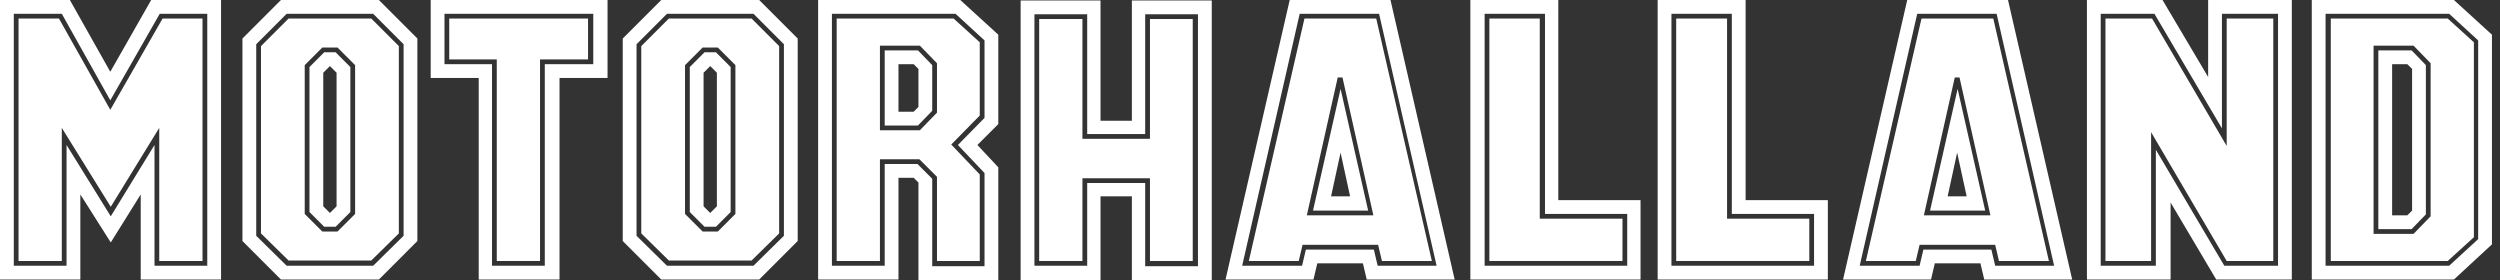
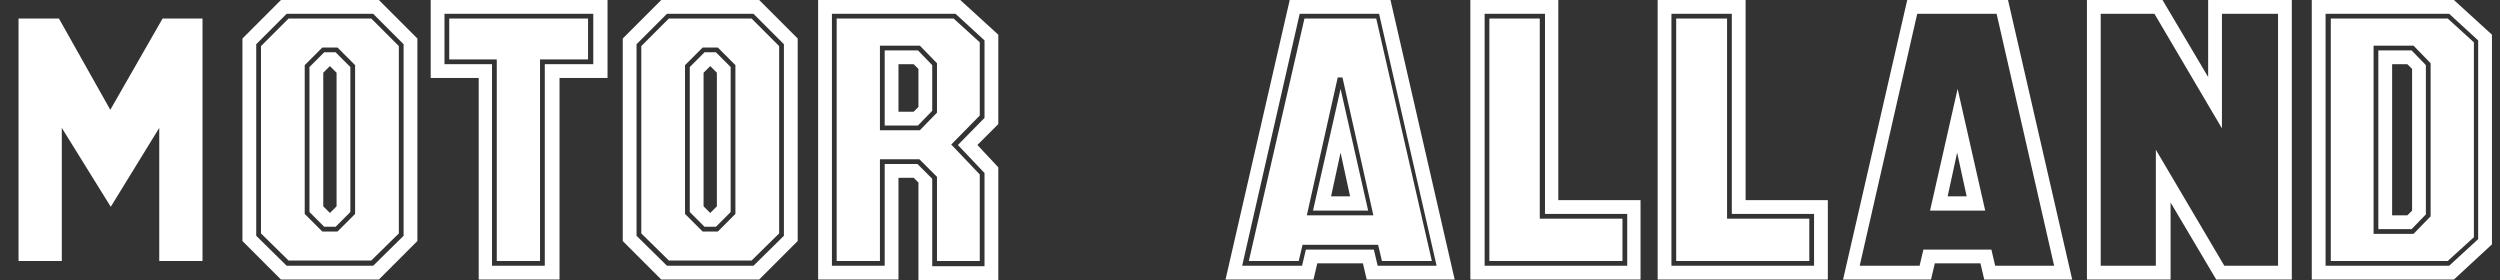
<svg xmlns="http://www.w3.org/2000/svg" width="250" height="28" viewBox="0 0 250 28" fill="none">
  <rect x="0" y="0" width="250" height="28" fill="#333333" stroke="none" />
  <g clip-path="url(#clip0_227_2450)">
    <path d="M237.833 5.039V22.913H241.161L242.587 21.44V6.513L241.161 5.039H237.833ZM241.209 21.059L240.733 21.535H239.212V6.418H240.733L241.209 6.893V21.059Z" fill="white" />
    <path d="M233.08 1.854V26.099H244.774L247.389 23.722V4.231L244.774 1.854H233.08ZM243.063 21.63L241.351 23.389H237.358V4.564H241.351L243.063 6.323V21.63Z" fill="white" />
    <path d="M245.392 0H231.178V27.953H239.212H241.209H245.392L249.195 24.435V16.733V12.408V3.47L245.392 0ZM247.817 23.912L244.917 26.574H232.557V1.379H244.917L247.817 4.041V23.912Z" fill="white" />
-     <path d="M192.149 1.854L186.587 26.099H191.579L191.959 24.482H199.518L199.898 26.099H204.89L199.328 1.854H192.149ZM192.387 21.535L195.477 7.749H195.952L199.042 21.535H192.387Z" fill="white" />
    <path d="M190.723 0L184.306 27.953H193.1L193.481 26.336H198.044L198.425 27.953H207.219L200.801 0H190.723ZM199.518 26.574L199.138 24.958H192.34L191.959 26.574H185.97L191.722 1.379H199.661L205.413 26.574H199.518Z" fill="white" />
    <path d="M193.005 21.059H198.52L195.762 8.89L193.005 21.059ZM196.666 19.633H194.764L195.715 15.26L196.666 19.633Z" fill="white" />
    <path d="M131.301 21.059H136.815L134.058 8.89L131.301 21.059ZM133.107 19.633L134.058 15.26L135.009 19.633H133.107Z" fill="white" />
    <path d="M130.445 1.854L124.883 26.099H129.874L130.255 24.482H137.813L138.194 26.099H143.185L137.623 1.854H130.445ZM130.682 21.535L133.772 7.749H134.248L137.338 21.535H130.682Z" fill="white" />
    <path d="M128.971 0L122.553 27.953H131.348L131.728 26.336H136.292L136.672 27.953H145.467L139.049 0H128.971ZM137.766 26.574L137.385 24.958H130.587L130.207 26.574H124.217L129.969 1.379H137.908L143.66 26.574H137.766Z" fill="white" />
-     <path d="M113.188 12.075H111.62H110.051V0.048H102.064V28H110.051V19.633H111.62H113.188V28H121.175V0.048H113.188V12.075ZM114.519 1.426H119.796V26.621H114.519V18.302H108.72V26.574H103.443V1.426H108.72V13.406H114.519V1.426Z" fill="white" />
-     <path d="M108.244 1.902H103.918V26.099H108.244V17.827H114.995V26.099H119.273V1.902H114.995V13.881H108.244V1.902Z" fill="white" />
    <path d="M172.706 1.854H167.62V26.099H180.93V21.868H172.706V1.854Z" fill="white" />
    <path d="M174.56 0H165.766V27.953H182.784V20.014H174.56V0ZM181.406 21.392V26.574H167.144V1.379H173.182V21.392H181.406Z" fill="white" />
-     <path d="M210.547 1.854V26.099H215.11V13.216L222.669 26.099H227.328V1.854H222.669V14.594L215.205 1.854H210.547Z" fill="white" />
    <path d="M220.815 7.701L216.251 0H208.693V27.953H217.059V20.251L221.623 27.953H229.182V0H220.815V7.701ZM222.193 1.379H227.803V26.574H222.431L215.586 14.975V26.574H210.071V1.379H215.443L222.193 12.835V1.379Z" fill="white" />
    <path d="M153.976 1.854H148.937V26.099H162.248V21.868H153.976V1.854Z" fill="white" />
    <path d="M155.83 0H147.036V27.953H164.054V20.014H155.83V0ZM162.723 21.392V26.574H148.462V1.379H154.499V21.392H162.723Z" fill="white" />
    <path d="M88.469 5.039V12.55H91.796L93.222 11.076V6.513L91.796 5.039H88.469ZM91.844 10.696L91.368 11.171H89.847V6.418H91.368L91.844 6.893V10.696Z" fill="white" />
    <path d="M83.667 1.854V26.099H87.993V15.925H91.939L93.698 17.684V26.099H97.976V17.447L95.124 14.452L97.976 11.552V4.231L95.362 1.854H83.667ZM93.698 11.267L91.986 13.025H87.993V4.564H91.986L93.698 6.323V11.267Z" fill="white" />
    <path d="M81.813 0V27.953H89.847V17.779H91.368L91.844 18.255V28H99.83V16.733L97.739 14.499L99.83 12.408V3.47L96.027 0H81.813ZM98.452 11.79L95.79 14.499L98.452 17.304V26.621H93.222V17.874L91.749 16.401H88.469V26.574H83.192V1.379H95.552L98.452 4.041V11.79Z" fill="white" />
    <path d="M5.895 1.854H1.854V26.099H6.18V12.788L11.076 20.679L15.925 12.788V26.099H20.251V1.854H16.258L11.029 10.981L5.895 1.854Z" fill="white" />
-     <path d="M15.117 0L11.029 7.178L6.988 0H0V27.953H8.034V19.443L11.076 24.244L14.071 19.443V27.953H22.105V0H15.117ZM20.727 26.574H15.45V14.499L11.076 21.63L6.655 14.499V26.574H1.379V1.379H6.18L11.029 10.031L15.973 1.379H20.727V26.574Z" fill="white" />
    <path d="M43.07 0V7.796H47.871V27.953H51.912H55.952V7.796H60.754V0H51.959H43.07ZM59.28 6.418H54.479V26.574H49.202V6.418H44.448V1.379H59.328V6.418H59.28Z" fill="white" />
    <path d="M49.677 26.099H54.003V5.942H58.805V1.854H44.924V5.942H49.677V26.099Z" fill="white" />
    <path d="M28.856 1.854L26.098 4.611V23.341L28.856 26.051H37.127L39.885 23.341V4.611L37.127 1.854H28.856ZM35.511 21.392L33.752 23.151H32.991H32.231L30.472 21.392V6.513L32.231 4.754H32.991H33.752L35.511 6.513V21.392Z" fill="white" />
    <path d="M37.888 0H28.095L24.244 3.851V24.102L28.095 27.953H37.888L41.738 24.102V3.851L37.888 0ZM40.36 23.579L37.317 26.574H28.665L25.623 23.579V4.421L28.665 1.379H37.317L40.36 4.421V23.579Z" fill="white" />
    <path d="M30.947 6.703V21.202L32.421 22.676H32.991H33.562L35.036 21.202V6.703L33.562 5.229H32.991H32.421L30.947 6.703ZM32.991 6.608L33.657 7.273V20.632L32.991 21.297L32.326 20.632V7.273L32.991 6.608Z" fill="white" />
    <path d="M68.978 6.703V21.202L70.452 22.676H71.022H71.593L73.066 21.202V6.703L71.593 5.229H71.022H70.452L68.978 6.703ZM71.022 6.608L71.688 7.273V20.632L71.022 21.297L70.357 20.632V7.273L71.022 6.608Z" fill="white" />
    <path d="M66.886 1.854L64.129 4.611V23.341L66.886 26.051H75.158L77.915 23.341V4.611L75.158 1.854H66.886ZM73.541 21.392L71.783 23.151H71.022H70.261L68.502 21.392V6.513L70.261 4.754H71.022H71.783L73.541 6.513V21.392Z" fill="white" />
    <path d="M75.919 0H66.126L62.275 3.851V24.102L66.126 27.953H75.919L79.769 24.102V3.851L75.919 0ZM78.391 23.579L75.348 26.574H66.696L63.654 23.579V4.421L66.696 1.379H75.348L78.391 4.421V23.579Z" fill="white" />
  </g>
  <defs>
    <clipPath id="clip0_227_2450">
      <rect width="249.195" height="28" fill="white" />
    </clipPath>
  </defs>
</svg>